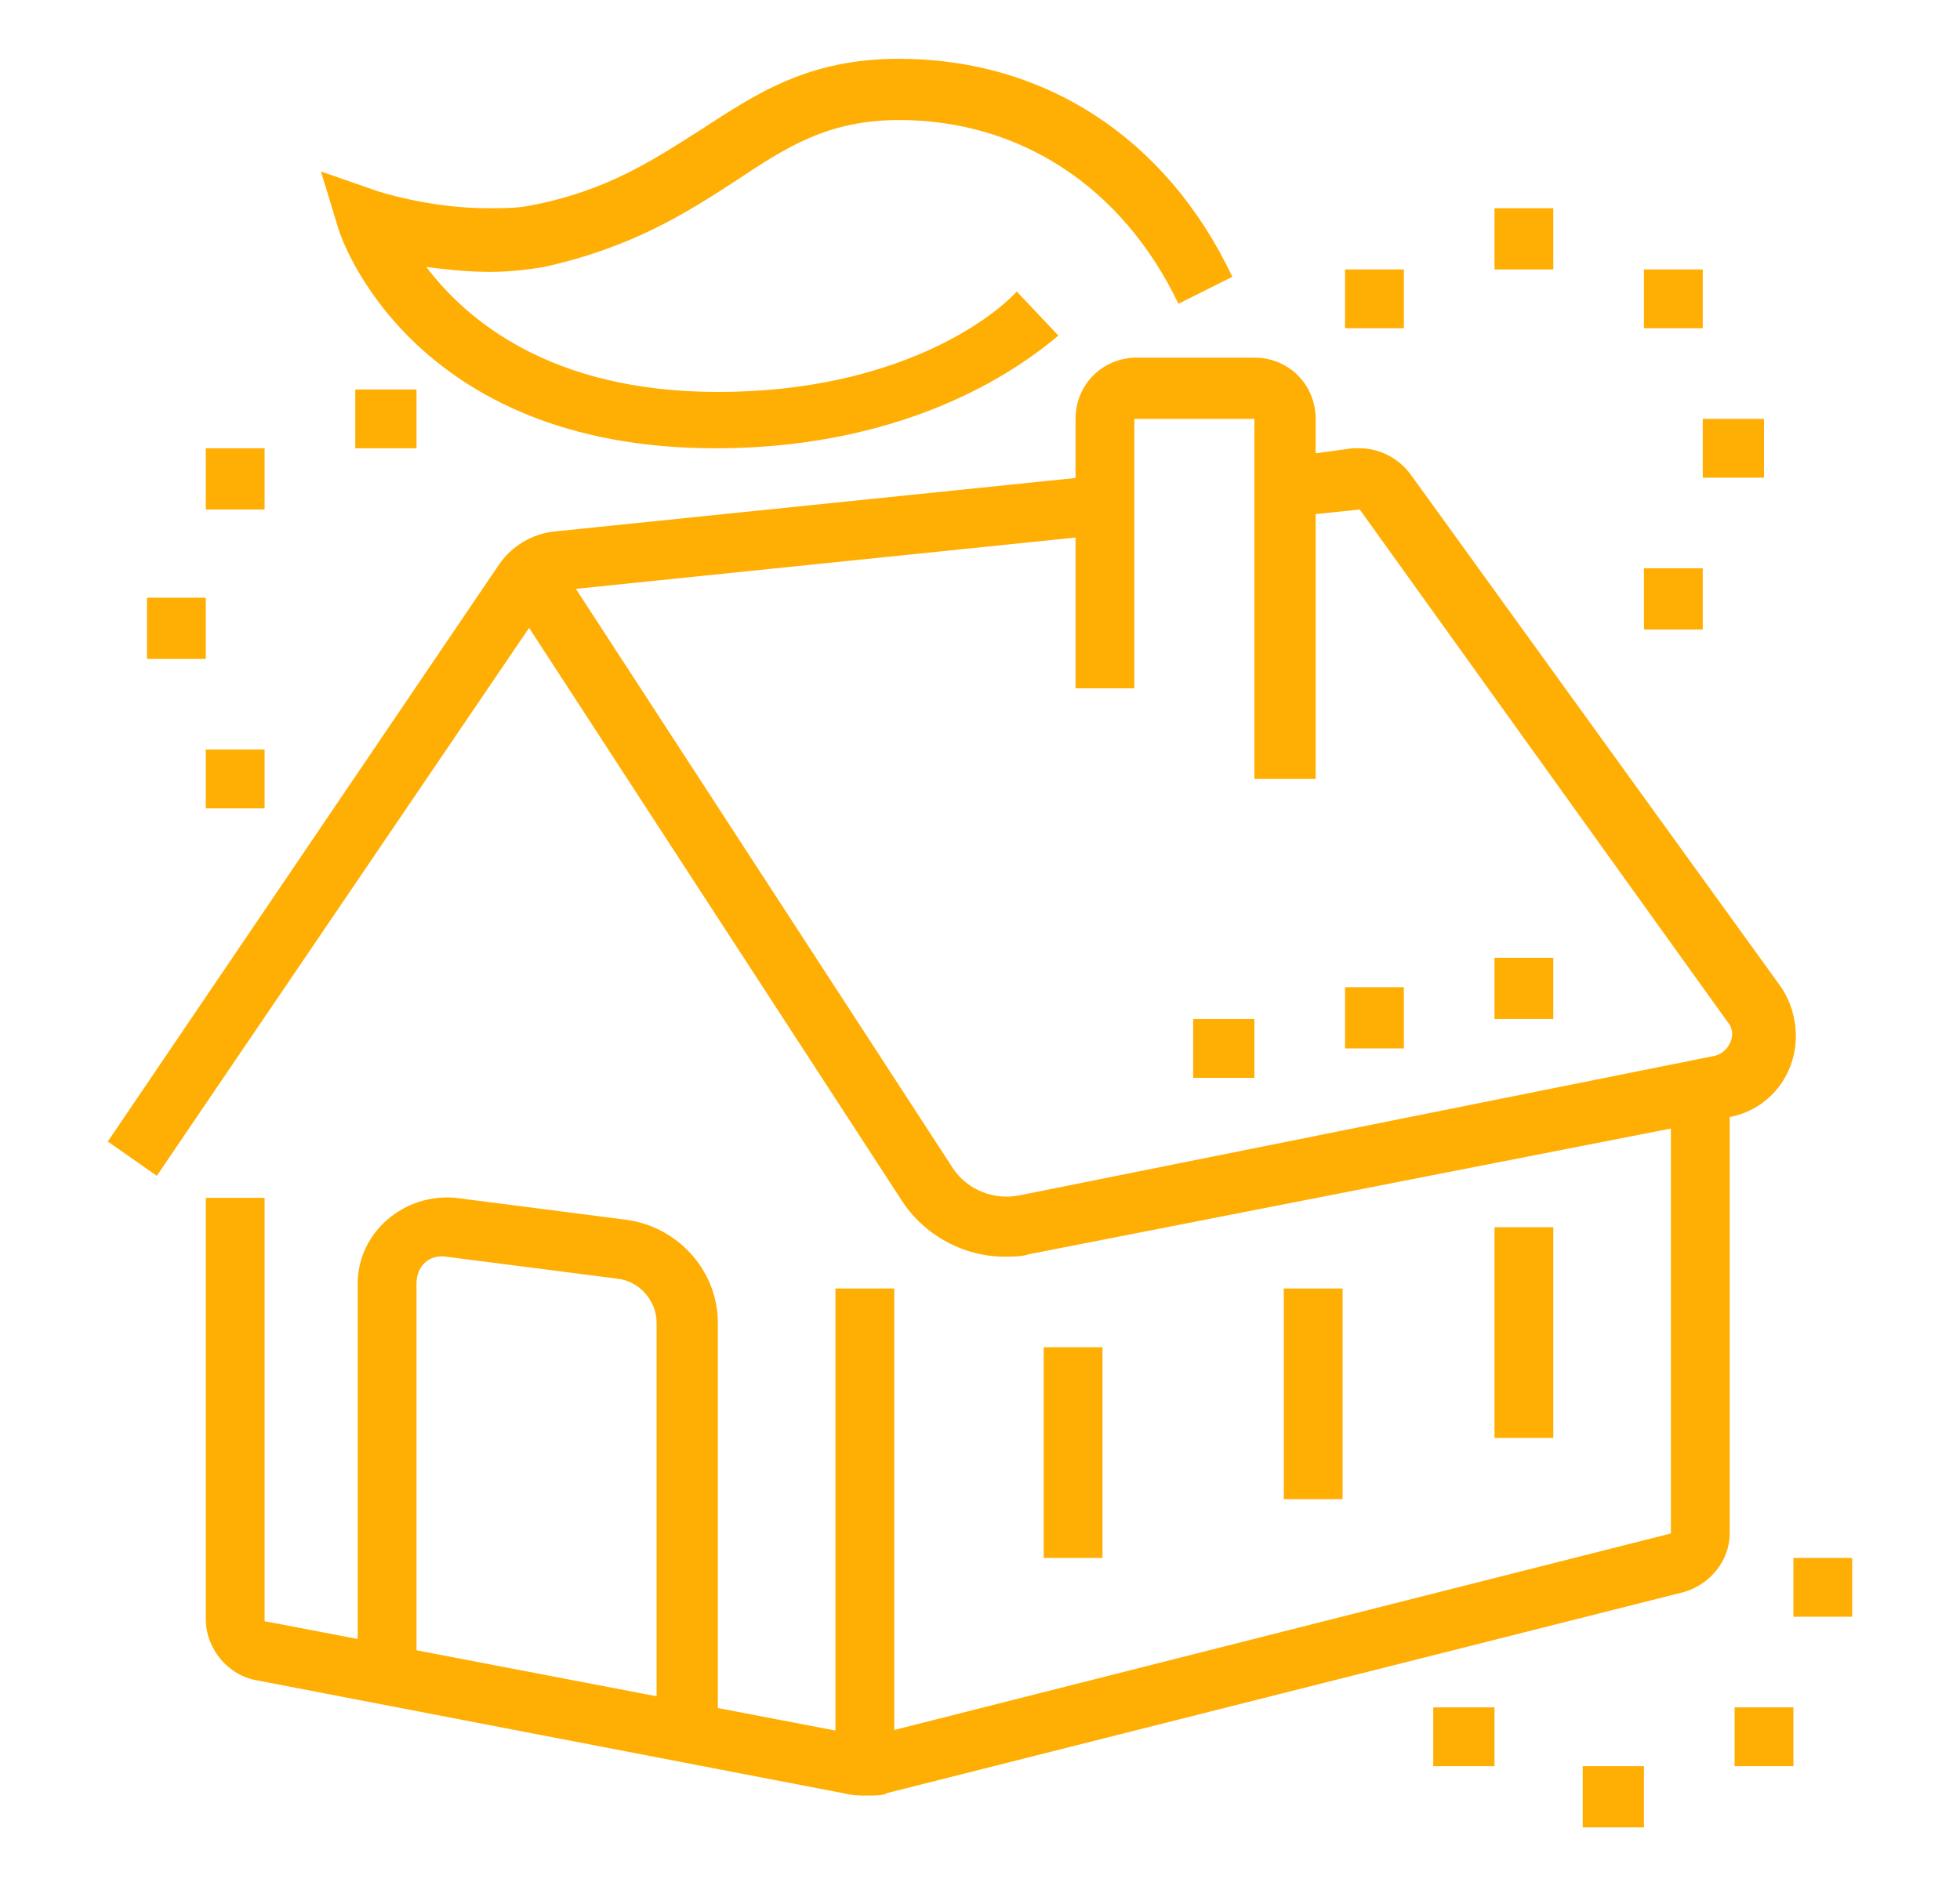
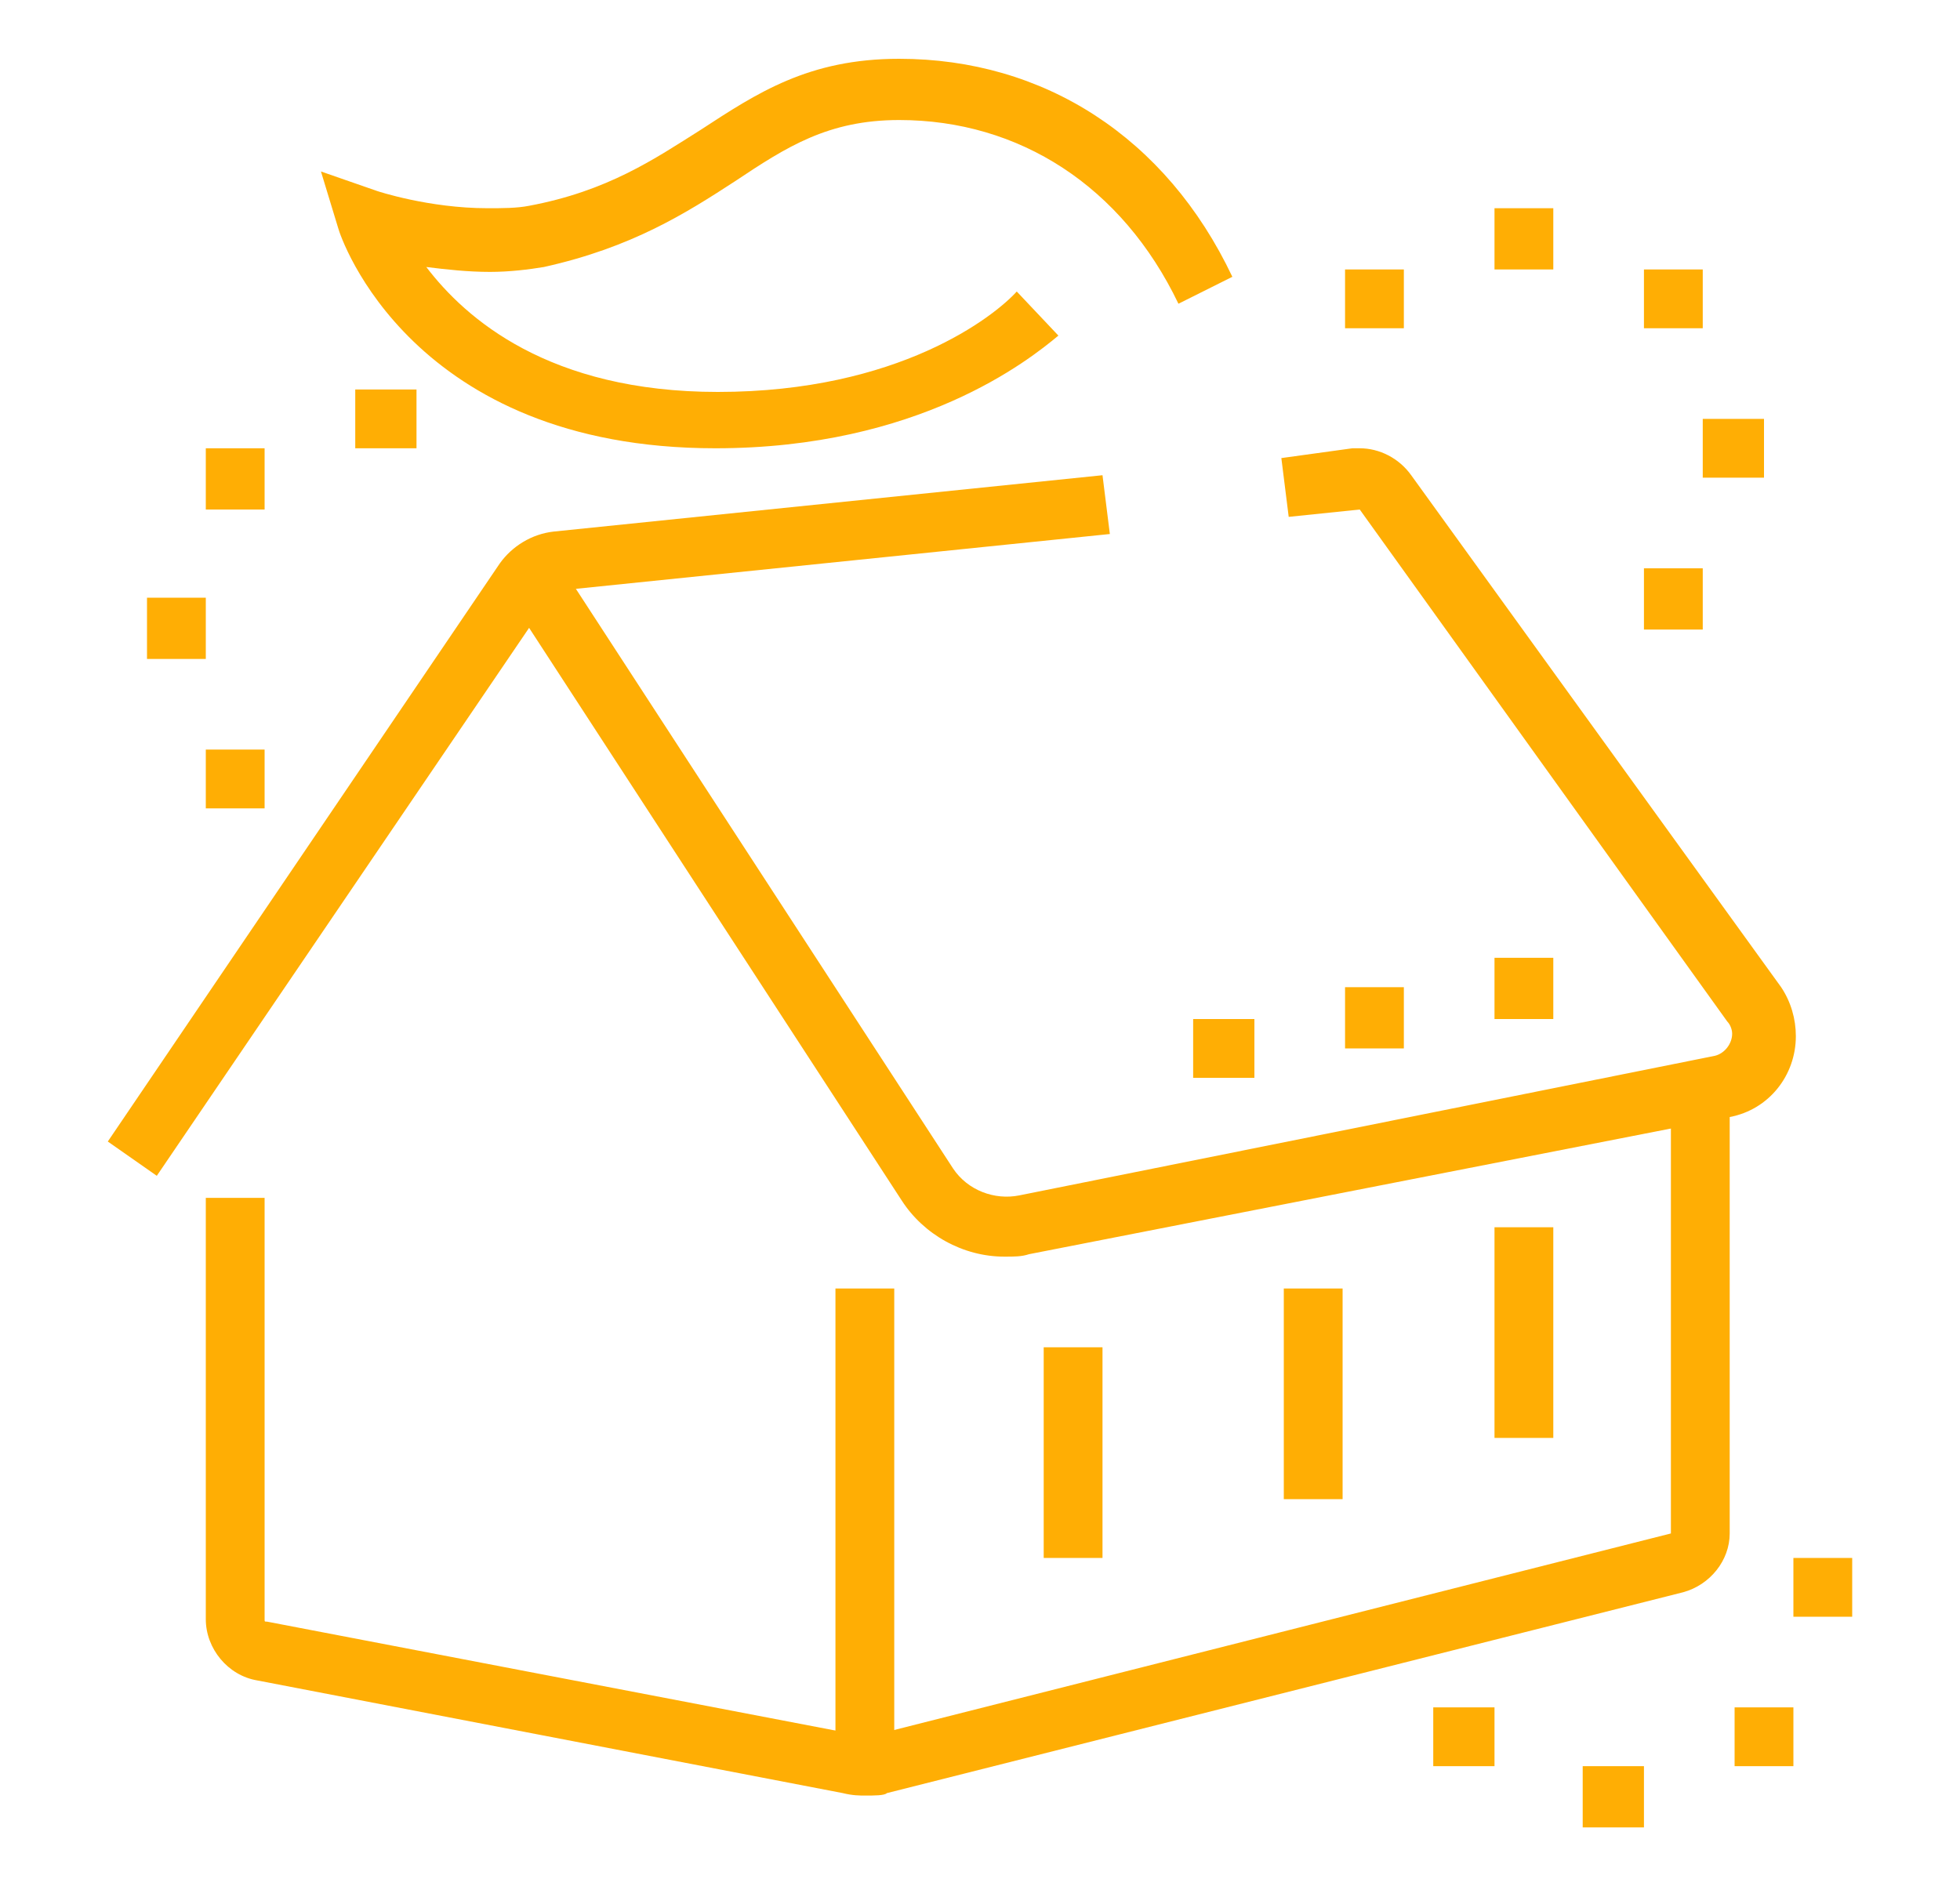
<svg xmlns="http://www.w3.org/2000/svg" version="1.1" id="Layer_1" x="0px" y="0px" width="80px" height="77px" viewBox="0 0 80 77" style="enable-background:new 0 0 80 77;" xml:space="preserve">
  <style type="text/css">
	.st0{display:none;}
	.st1{display:inline;fill:#FFAE04;}
	.st2{fill:#FFAE04;}
</style>
  <g class="st0">
    <path class="st1" d="M64.9,42.2H12.6c-1.8,0-3.2-1.4-3.2-3.2c0-0.5,0.1-1,0.3-1.4l6.6-13.3c0.5-1,1.5-1.6,2.7-1.6h39.4   c1.1,0,2.1,0.6,2.7,1.6l6.6,13.3c0.2,0.4,0.3,0.9,0.3,1.4C68.1,40.7,66.7,42.2,64.9,42.2z M19.1,25.1c-0.2,0-0.4,0.1-0.5,0.3   L12,38.6c-0.1,0.1-0.1,0.2-0.1,0.3c0,0.4,0.3,0.8,0.8,0.8h52.3c0.4,0,0.8-0.3,0.8-0.8c0-0.1,0-0.2-0.1-0.3L59,25.4   c-0.1-0.2-0.3-0.3-0.5-0.3H19.1z" />
    <path class="st1" d="M13.7,33.6c-3.8,0-9.2-3-9.2-9.8c0-8.5,7.4-15.7,7.7-16l1-0.9l0.8,1c0.3,0.4,7.6,9.5,7.6,15.9h-2.4   c0-4.4-4.3-10.7-6.2-13.3c-1.9,2.2-6,7.5-6,13.3c0,5.5,4.5,7.3,6.7,7.3V33.6z" />
    <path class="st1" d="M41.2,23.8h-2.4c0-5.1-3.3-10.1-4.9-12.3c-1.6,2.2-4.9,7.2-4.9,12.3h-2.4c0-7.7,6.2-14.7,6.4-15l0.9-1l0.9,1   C35.1,9.1,41.2,16.1,41.2,23.8z" />
    <path class="st1" d="M54.7,25.1c-3.6,0-7.3-2.9-7.3-8.6c0-5.3,3.9-11.1,6.5-13.7l1-1l0.8,1.1c0.3,0.3,6.4,8.4,6.4,13.6   C62,22.1,58.2,25.1,54.7,25.1z M54.6,5.6c-2.2,2.6-4.8,7-4.8,10.9c0,4.2,2.5,6.1,4.9,6.1c2,0,4.9-1.6,4.9-6.1   C59.6,13.4,56.5,8.3,54.6,5.6z" />
    <rect x="53.5" y="14.1" class="st1" width="2.4" height="9.8" />
    <rect x="11.9" y="22.6" class="st1" width="2.4" height="9.7" />
    <rect x="32.7" y="19" class="st1" width="2.4" height="4.9" />
    <path class="st1" d="M69.3,53.2c-3.4,0-7.3-2.2-7.3-8.6h2.4c0,5.7,3.7,6.1,4.9,6.1c1.8,0,4.9-1.3,4.9-6.1c0-4.2-3.2-10.3-4.9-13.2   c-0.7,1.3-1.7,3.2-2.5,5.2l-2.3-0.9c1.5-3.7,3.6-7.2,3.7-7.3l1-1.6l1,1.6c0.3,0.4,6.3,9.9,6.3,16.3C76.7,50.5,72.9,53.2,69.3,53.2z   " />
    <rect x="68.1" y="45.9" class="st1" width="2.4" height="13.5" />
    <rect x="62" y="41" class="st1" width="2.4" height="28.1" />
    <rect x="13.1" y="41" class="st1" width="2.4" height="4.9" />
    <path class="st1" d="M55.9,64.2h-2.4V48.6c0-0.1-0.1-0.3-0.3-0.3h-6.8c-0.1,0-0.3,0.1-0.3,0.3v15.6h-2.4V48.6   c0-1.5,1.2-2.7,2.7-2.7h6.8c1.5,0,2.7,1.2,2.7,2.7V64.2z" />
    <path class="st1" d="M59.6,69.1h-2.4v-3.5c0-0.1-0.1-0.1-0.1-0.1H42.6c-0.1,0-0.1,0.1-0.1,0.1v3.5H40v-3.5c0-1.4,1.2-2.6,2.6-2.6   H57c1.4,0,2.6,1.2,2.6,2.6V69.1z" />
    <rect x="3.3" y="67.9" class="st1" width="73.4" height="2.4" />
    <rect x="31.4" y="72.8" class="st1" width="19.6" height="2.4" />
    <rect x="53.5" y="72.8" class="st1" width="2.4" height="2.4" />
    <polygon class="st1" points="8.2,69.1 5.8,69.1 5.8,52.7 11.9,46.6 17.6,52.3 15.9,54.1 11.9,50 8.2,53.7  " />
    <polygon class="st1" points="18,69.1 15.5,69.1 15.5,52.7 21.7,46.6 27.4,52.3 25.7,54.1 21.7,50 18,53.7  " />
    <polygon class="st1" points="37.6,69.1 35.1,69.1 35.1,53.7 31.4,50 27.8,53.7 27.8,69.1 25.3,69.1 25.3,52.7 31.4,46.6 37.6,52.7     " />
  </g>
  <g>
    <path class="st2" d="M35.3,73.3c-0.2,0-0.5,0-0.9-0.1l-23.9-4.6c-1.2-0.2-2.1-1.3-2.1-2.5V48.9h2.4v17.2c0,0.1,0,0.1,0.1,0.1   l24,4.6c0.2,0.1,0.6,0,0.9,0l32.4-8.2l0-18.1h2.4v18.1c0,1.1-0.8,2.1-1.9,2.4l-32.5,8.2C36.1,73.3,35.7,73.3,35.3,73.3z" />
    <path class="st2" d="M6.4,48l-2-1.4l16-23.6c0.5-0.7,1.3-1.2,2.2-1.3l22.4-2.3l0.3,2.4l-22.4,2.3c-0.2,0-0.3,0.1-0.4,0.2L6.4,48z" />
    <path class="st2" d="M41,51.3c-1.7,0-3.3-0.9-4.2-2.3L20.6,24.1l2.1-1.3l16.2,24.9c0.6,0.9,1.7,1.3,2.7,1.1L70,43.1   c0.4-0.1,0.7-0.5,0.7-0.9c0-0.2-0.1-0.4-0.2-0.5L55.5,20.8l-2.9,0.3l-0.3-2.4l2.9-0.4c0.1,0,0.2,0,0.3,0c0.8,0,1.6,0.4,2.1,1.1   l15.1,20.9c0.4,0.6,0.6,1.3,0.6,2c0,1.6-1.1,3-2.7,3.3L42,51.2C41.7,51.3,41.4,51.3,41,51.3z" />
    <rect x="34.1" y="52.6" class="st2" width="2.4" height="19.6" />
-     <path class="st2" d="M29.2,70.8h-2.4V54c0-0.9-0.7-1.7-1.6-1.8l-7-0.9c-0.7-0.1-1.2,0.4-1.2,1.1v16h-2.4v-16c0-2.1,1.9-3.7,4-3.5   l7,0.9c2.1,0.3,3.7,2.1,3.7,4.2V70.8z" />
    <rect x="61" y="50.1" class="st2" width="2.4" height="8.6" />
    <rect x="52.4" y="52.6" class="st2" width="2.4" height="8.6" />
    <rect x="42.6" y="55" class="st2" width="2.4" height="8.6" />
    <polygon class="st2" points="72,17.1 69.5,17.1 69.5,19.5 72,19.5 72,17.1  " />
    <polygon class="st2" points="69.5,23.2 67.1,23.2 67.1,25.7 69.5,25.7 69.5,23.2  " />
    <polygon class="st2" points="63.4,8.5 61,8.5 61,11 63.4,11 63.4,8.5  " />
    <polygon class="st2" points="57.3,11 54.9,11 54.9,13.4 57.3,13.4 57.3,11  " />
    <polygon class="st2" points="69.5,11 67.1,11 67.1,13.4 69.5,13.4 69.5,11  " />
-     <path class="st2" d="M53.6,31.8h-2.4V17.1l-4.9,0l0,11h-2.4v-11c0-1.4,1.1-2.5,2.5-2.5h4.8c1.4,0,2.5,1.1,2.5,2.5V31.8z" />
    <polygon class="st2" points="75.6,63.6 73.2,63.6 73.2,66 75.6,66 75.6,63.6  " />
    <polygon class="st2" points="73.2,69.7 70.8,69.7 70.8,72.1 73.2,72.1 73.2,69.7  " />
    <polygon class="st2" points="17,15.9 14.5,15.9 14.5,18.3 17,18.3 17,15.9  " />
    <polygon class="st2" points="8.4,24.4 6,24.4 6,26.9 8.4,26.9 8.4,24.4  " />
    <polygon class="st2" points="10.8,18.3 8.4,18.3 8.4,20.8 10.8,20.8 10.8,18.3  " />
    <polygon class="st2" points="10.8,30.6 8.4,30.6 8.4,33 10.8,33 10.8,30.6  " />
    <polygon class="st2" points="61,69.7 58.5,69.7 58.5,72.1 61,72.1 61,69.7  " />
    <polygon class="st2" points="51.2,41.6 48.7,41.6 48.7,44 51.2,44 51.2,41.6  " />
    <polygon class="st2" points="57.3,40.3 54.9,40.3 54.9,42.8 57.3,42.8 57.3,40.3  " />
    <polygon class="st2" points="63.4,39.1 61,39.1 61,41.6 63.4,41.6 63.4,39.1  " />
    <polygon class="st2" points="67.1,72.1 64.6,72.1 64.6,74.6 67.1,74.6 67.1,72.1  " />
    <path class="st2" d="M29.2,18.3c-12.4,0-15.3-8.6-15.4-9l-0.7-2.3l2.3,0.8c0,0,2.1,0.7,4.5,0.7h0c0.6,0,1.2,0,1.7-0.1   c3.2-0.6,5.1-1.9,7-3.1c2.3-1.5,4.4-2.9,8.1-2.9c5.9,0,10.9,3.2,13.6,8.9l-2.2,1.1c-2.3-4.8-6.5-7.5-11.4-7.5   c-2.9,0-4.6,1.1-6.7,2.5c-2,1.3-4.2,2.7-7.8,3.5c-0.6,0.1-1.4,0.2-2.2,0.2h0c-0.9,0-1.8-0.1-2.6-0.2c1.6,2.1,5,5.1,11.9,5.1   c7.4,0,11.3-3.1,12.2-4.1l1.7,1.8C42,14.7,37.5,18.3,29.2,18.3z" />
  </g>
</svg>